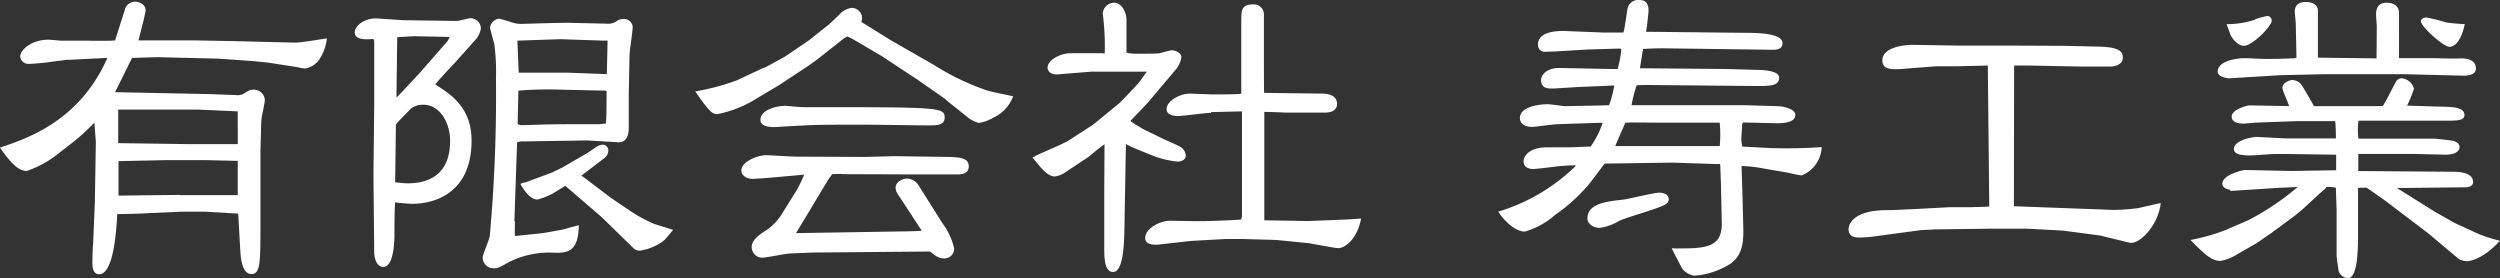
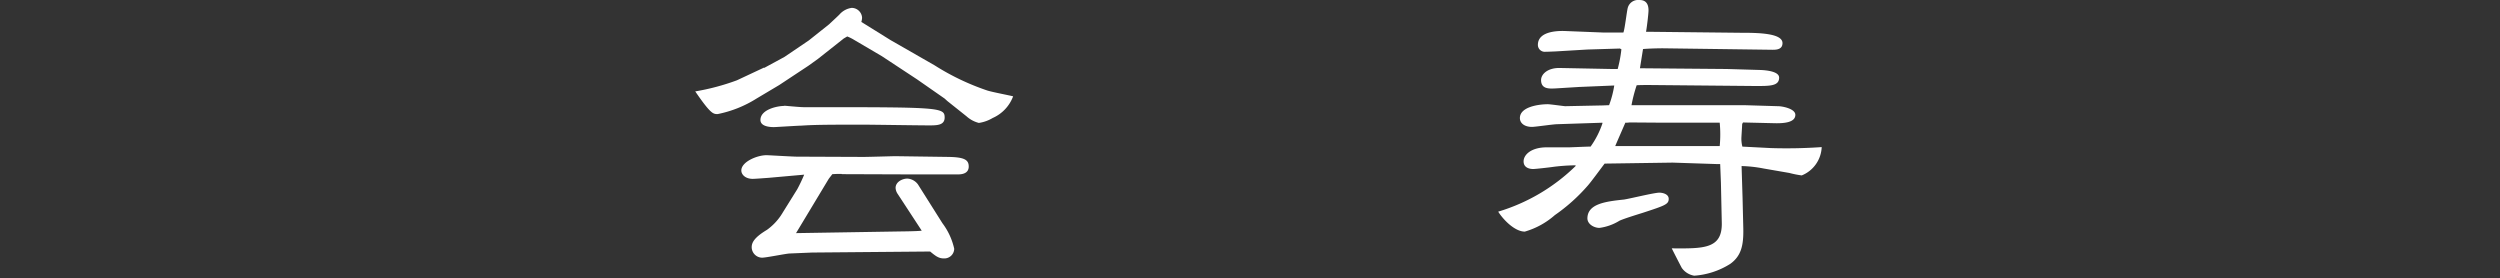
<svg xmlns="http://www.w3.org/2000/svg" width="222.264" height="24.73" viewBox="0 0 222.264 24.73">
  <rect x="0" y="0" width="222.264" height="24.73" fill="#333333" stroke="none" />
  <g id="ロゴ" transform="translate(0.01 0.01)">
-     <path id="パス_300" data-name="パス 300" d="M6.036,5.208l-2.169.285c-.285.022-.9.088-1.249.088a.734.734,0,0,1-.832-.635c0-.635,1.051-1.511,2.519-1.511.175,0,.986.088,1.161.088H7.854c.394.022,2.015.022,2.366-.022L11.074.827a.932.932,0,0,1,.92-.767c.394,0,.942.241.942.767,0,.175-.219,1.051-.635,2.672h5.1l3.5.066,2.629.066,2.782.066c.438,0,2.607-.372,2.738-.372a4.123,4.123,0,0,1-.7,1.906A1.933,1.933,0,0,1,27.129,6a6.083,6.083,0,0,1-.745-.131L23.8,5.47l-1.292-.131L19.375,5.12l-5.41-.131-2.234.066L10.219,8.1l8.477.175,2.3.088a1.206,1.206,0,0,0,.591-.088c.526-.329.613-.394.9-.394a.986.986,0,0,1,1.051.9c0,.153-.175,1.008-.175,1.051a4.865,4.865,0,0,0-.153,1.073l-.066,2.541v7.426c-.022,2.3-.022,3.4-.789,3.4-.854,0-.942-1.446-.986-1.818l-.131-2.3L21.171,18.9l-2.979-.175H16.133l-2.979.131c-.92.066-1.818.066-2.738.088-.088,1.555-.329,5.345-1.621,5.345-.526,0-.591-.635-.591-.986,0-.372.022-1.314.066-1.73l.153-3.68L8.511,12.5l-.131-1.687a20.471,20.471,0,0,1-1.752,1.621L4.962,13.728a9.084,9.084,0,0,1-2.607,1.38c-.854,0-1.665-1.073-2.366-2.081,2.585-.854,7.1-2.431,9.55-7.973l-3.527.175ZM15.98,17.255h5.148V14.21L18.3,14.144H14.754l-4.228.088V17.3l5.454-.066Zm.789-4.534h4.359V9.807l-3.439-.153H10.5v2.979l6.265.088Z" transform="translate(0 0.083)" fill="#fff" />
-     <path id="パス_301" data-name="パス 301" d="M23.48.971c.175,0,1.008-.241,1.2-.241a.925.925,0,0,1,.92.92,2.028,2.028,0,0,1-.613,1.139L23.458,4.5c-.285.329-1.687,1.774-1.906,2.125,1.314.832,3.22,1.993,3.22,4.994,0,4.578-3.2,5.608-5.257,5.608a13.183,13.183,0,0,1-1.533-.131c-.066.46-.066,2.607-.066,3.045-.022.832-.131,2.694-1.008,2.694-.7,0-.789-1.1-.789-1.249l-.066-6.527v-.789l.066-5.914V2.789l-.066-.219c-.745.066-1.665.088-1.665-.591,0-.613.942-1.292,1.993-1.227l2.322.153,4.753.066Zm-5.5,14.26v.088c.307.022.679.088,1.139.088,1.511,0,3.746-.526,3.746-3.768,0-1.665-.942-3.22-2.388-3.22a1.838,1.838,0,0,0-1.051.307c-.066.066-1.227,1.227-1.38,1.446l-.066,5.06Zm.131-7.579v.131l2.015-2.147L22.67,2.723l.153-.329-3.132-.066c-.175,0-1.008.066-1.2.066-.066,0-.241.022-.329.022l-.066,5.257ZM28.628,18.779c0,.241-.022,1.139,0,1.314l2.322-.241c.526-.066,1.774-.307,1.906-.329.329-.088,1.2-.329,1.446-.394,0,2.453-1.139,2.453-2.081,2.453a8.064,8.064,0,0,0-4.008.767c-.986.548-1.1.613-1.446.613a.959.959,0,0,1-1.008-.92c0-.329.613-1.665.635-1.971a139.131,139.131,0,0,0,.548-14,18.32,18.32,0,0,0-.153-3.067c-.066-.241-.372-1.314-.372-1.446A.922.922,0,0,1,27.2.774c.175,0,1.139.329,1.314.372a2.692,2.692,0,0,0,.635.088c.285,0,3.921-.131,4.688-.088l2.935.066a1.33,1.33,0,0,0,.986-.285A1.229,1.229,0,0,1,38.244.8a.776.776,0,0,1,.854.679c0,.438-.285,2.212-.285,2.585L38.748,7.52v2.913c0,1.38-.745,1.358-1.1,1.314l-2.607-.153-5.608.088a1.326,1.326,0,0,0-.613.088l-.241,6.987Zm.219-16.056c.022.394.088,2.629.131,2.848h4.381L36.8,5.7l.066-2.979h-.372L32.68,2.592l-3.833.131Zm.066,7.426a.541.541,0,0,0,.241.088c.372,0,2.147-.066,2.541-.066.591-.022,3.439-.022,4.074-.022a4.143,4.143,0,0,0,.942-.066c.066-.394.066-2.388.066-2.848l-.066-.066-3.965-.088a31.216,31.216,0,0,0-3.811.088l-.066,2.979Zm.548,5.213,2.475-.92.9-.438,2.234-1.292s.548-.372.679-.46a1.33,1.33,0,0,1,.7-.285.513.513,0,0,1,.482.548.848.848,0,0,1-.307.613c-.066.066-1.906,1.446-2.081,1.6l.131.088,2.519,1.906,1.774,1.2a13.5,13.5,0,0,0,2.059,1.1c.241.088,1.446.438,1.665.526-.745.9-.767.942-1.227,1.227a4.833,4.833,0,0,1-1.687.613.751.751,0,0,1-.613-.219l-2.826-2.76-2.015-1.73L33.1,15.625c-.175.131-.789.482-.942.591a6.015,6.015,0,0,1-1.533.635c-.175,0-.789-.066-1.511-1.4l.372-.131Z" transform="translate(17.142 0.881)" fill="#fff" />
    <path id="パス_302" data-name="パス 302" d="M34.321,5.655l1.818-.986L38.308,3.2l1.818-1.446c.153-.153.832-.767.942-.9A1.752,1.752,0,0,1,42.119.31a.929.929,0,0,1,.92.854,1.348,1.348,0,0,1-.066.394L45.58,3.179l3.9,2.234a21.616,21.616,0,0,0,4.666,2.234c.372.131,1.993.438,2.322.526A3.4,3.4,0,0,1,54.649,10.1a3.335,3.335,0,0,1-1.227.438,2.589,2.589,0,0,1-1.1-.591L50.618,8.59l-.241-.219L47.924,6.662,44.792,4.6,42.338,3.158a3.978,3.978,0,0,0-.613-.307c-.131.066-.219.131-.307.175l-2.3,1.818-.854.613L35.679,7.166l-2.015,1.2A10.229,10.229,0,0,1,30.2,9.751c-.394,0-.613,0-1.993-2.015a20.491,20.491,0,0,0,3.7-.986l2.431-1.139Zm6.9,9.419a8.038,8.038,0,0,0-.832.022c-.088.131-.241.307-.329.438l-2.891,4.8h.066l9.506-.153c.153,0,1.446-.022,1.6-.066L46.172,16.8a1.044,1.044,0,0,1-.153-.482c0-.548.613-.832,1.051-.832a1.26,1.26,0,0,1,.942.526l2.169,3.439a5.9,5.9,0,0,1,1.051,2.278.878.878,0,0,1-.942.854c-.46,0-.745-.241-1.2-.613l-10.1.088H38.68l-2.081.088c-.394.022-2.081.372-2.453.372a.94.94,0,0,1-.92-.92c0-.372.153-.832,1.358-1.555a5.049,5.049,0,0,0,1.249-1.292l1.446-2.322a13.937,13.937,0,0,0,.613-1.292l-3.2.285c-.307.022-1.161.088-1.38.088-.635,0-1.008-.372-1.008-.745,0-.767,1.4-1.358,2.234-1.358.241,0,2.322.131,2.782.131.92,0,5.1.022,5.914.022.307,0,2.672-.066,2.738-.066l4.731.066c1.4.022,1.818.241,1.818.854,0,.548-.46.7-.942.7H47.223l-5.98-.022Zm-5.1-6.068s1.4.131,1.687.131c12.113,0,12.573,0,12.573.92,0,.7-.7.7-1.4.7-.942,0-5.126-.066-5.98-.066-3.527,0-4.337.022-5.367.088-.241,0-2.3.131-2.431.131-.394,0-1.2-.066-1.2-.635,0-.92,1.468-1.249,2.125-1.249Z" transform="translate(33.594 0.381)" fill="#fff" />
-     <path id="パス_303" data-name="パス 303" d="M42.131,13.724l2.278-1.008.613-.307,2.169-1.4.372-.285,2.081-1.709c.241-.219,1.249-1.292,1.687-1.774.131-.153.613-.854.745-1.008H47.1l-3,.241c-.613.022-.854-.329-.854-.591,0-.745,1.249-1.292,2.015-1.292h2.826l.241.022a22.347,22.347,0,0,0-.175-3.527A1.028,1.028,0,0,1,49.162.1c.635,0,1.1.789,1.1,1.533V4.547a4.126,4.126,0,0,0,1.051.088c.482,0,1.292,0,1.752-.022.131,0,1.051-.285,1.227-.285.285,0,.854.219.854.613A2.278,2.278,0,0,1,54.595,6.1L52.207,8.927c-.241.285-1.38,1.446-1.6,1.687a9.925,9.925,0,0,0,1.358.832l1.709.832c.219.088,1.2.526,1.38.635a1.019,1.019,0,0,1,.482.767c0,.438-.482.548-.745.548a9.02,9.02,0,0,1-2.081-.482l-1.928-.789-.482-.241-.088-.066-.131,7.338c-.022,1.358-.066,4.052-1.008,4.052-.832,0-.789-1.468-.789-2.366V17.207l.022-4.052v-.46c-.285.153-1.2.942-1.4,1.1l-2.081,1.38a2.15,2.15,0,0,1-.92.372c-.635,0-1.139-.613-2.015-1.709l.285-.088Zm15.64-3.833c-.46,0-2.519.285-2.935.285-.131,0-1.008,0-1.008-.613,0-.789,1.292-1.4,2.081-1.38l1.862.066c.329,0,2.388.022,2.694-.066v-6.4c0-.986,0-1.533,1.073-1.533a.89.89,0,0,1,.942.942V5.182c0,.131,0,2.891.022,2.935h.131l5.1.066c.241,0,1.249.066,1.249.9,0,.7-.679.789-1.139.789h-3.4c-.307-.022-1.665-.066-1.928-.066v9.638l3.9.066,3.308-.131,1.4-.088c-.372,1.928-1.511,2.629-2.015,2.629a4.016,4.016,0,0,1-.548-.066l-2.081-.372L63.6,21.194l-3.045-.088H59.085l-3.11.175-2.541.285c-.438.066-1.511.175-1.511-.548,0-.832,1.292-1.533,2.212-1.533.526,0,2.848.066,3.351.022.46,0,2.541-.088,2.979-.131l.066-.307V9.76l-2.76.066Z" transform="translate(49.879 0.131)" fill="#fff" />
    <path id="パス_304" data-name="パス 304" d="M67.656,14.688a16.544,16.544,0,0,0-2.081.153c-.131.022-1.446.175-1.665.175-.285,0-.854-.088-.854-.679s.679-1.249,2.059-1.249h1.993c.175,0,1.533-.066,1.906-.066a7.856,7.856,0,0,0,1.051-2.059V10.9l-3.987.131c-.372,0-1.971.241-2.278.241-.635,0-1.073-.307-1.073-.789,0-1.008,1.709-1.227,2.475-1.227.241,0,1.446.175,1.555.175l3.22-.066c.131,0,.548-.022.679-.022a8.836,8.836,0,0,0,.46-1.752l-3.132.131-2.125.131c-.526.022-1.249.066-1.249-.745,0-.526.591-1.1,1.687-1.073l4.512.088h.613a11.072,11.072,0,0,0,.329-1.752l-.131-.066-2.891.088-2.935.175c-.153,0-.438.022-.767.022a.613.613,0,0,1-.7-.613c0-1.292,1.993-1.249,2.475-1.227l3.308.131h1.818c.131-.329.307-1.928.394-2.212a.949.949,0,0,1,.986-.679c.241,0,.854,0,.854.92,0,.285-.131,1.4-.219,1.906h.285l8.1.088c1.533,0,3.746.022,3.746.92,0,.591-.591.591-.9.591l-9.726-.131c-.482,0-1.292.022-1.774.066L73.4,6.058l7.71.066,3,.088c.548.022,1.665.131,1.665.679,0,.767-.854.745-2.147.745l-9.419-.088c-.329,0-.767,0-1.1.022a13.09,13.09,0,0,0-.46,1.774H82.77l2.913.088c.372,0,1.533.219,1.533.767,0,.679-.986.767-1.862.745l-2.782-.066a.335.335,0,0,0-.088.219c0,.175-.066,1.051-.066,1.227a2.909,2.909,0,0,0,.088.7l2.541.131a44.2,44.2,0,0,0,4.512-.088,2.84,2.84,0,0,1-1.774,2.519,8.808,8.808,0,0,1-1.1-.219l-2.278-.394a11.555,11.555,0,0,0-1.971-.219l.088,2.848.066,2.738c.022,1.4-.153,2.388-1.161,3.11a6.9,6.9,0,0,1-3.2,1.051,1.685,1.685,0,0,1-1.1-.679c-.022-.022-.832-1.6-.9-1.752,2.826.022,4.512.066,4.447-2.3L80.6,16.243l-.066-1.665h-.241l-3.987-.131-6.046.088c-.285.372-1.249,1.687-1.511,1.971a15.73,15.73,0,0,1-2.913,2.607,6.952,6.952,0,0,1-2.672,1.468c-.9,0-1.928-1.073-2.366-1.774a16.715,16.715,0,0,0,6.878-4.052v-.088Zm1.073,4.731c0-1.292,1.555-1.511,3.242-1.687.482-.066,2.694-.613,3.154-.613.307,0,.832.131.832.548,0,.482-.307.591-2.322,1.249-.7.219-1.687.526-2.059.7a4.53,4.53,0,0,1-1.774.635c-.482,0-1.073-.329-1.073-.854Zm11.763-6.44a11,11,0,0,0,0-2.081H75.52l-3.045-.022a1.889,1.889,0,0,1-.372.022s-.9,2.059-.9,2.081H80.47Z" transform="translate(72.39)" fill="#fff" />
-     <path id="パス_305" data-name="パス 305" d="M87.462,3.65l-2.891.066H82.8l-3.11.241c-.986.066-1.665,0-1.665-.767,0-1.2,2.015-1.38,2.694-1.38l3.987.066h4.534l4.907.022,2.935.066c2.059.022,2.322.46,2.322.986,0,.679-.854.789-1.051.789h-2.76L91.12,3.65H89.74l-.022,12.507,6.44.241c.372,0,2.147.088,2.431.088a19.009,19.009,0,0,0,2.125-.153c.329-.066,1.752-.394,2.059-.46-.219,2.059-1.971,3.746-2.782,3.527l-2.585-.635L94.1,18.326l-3.264-.175h-3.11l-4.972.066-1.314.066-3.9.526a10.227,10.227,0,0,1-1.6.131c-.372,0-.92-.088-.92-.745,0-.548.591-1.687,3.373-1.687.767,0,1.533-.066,2.3-.088L84,16.245h1.928c.241-.022,1.358-.022,1.6-.066L87.4,3.672Z" transform="translate(89.318 2.167)" fill="#fff" />
-     <path id="パス_306" data-name="パス 306" d="M92.427,16.761c-.241,0-.7-.175-.7-.526,0-.832,1.906-1.227,1.971-1.227l4.14.088,4.008-.066v-1.38l-4.359-.066H96.435c-.372,0-1.862.131-2.212.131-.482,0-1.468-.022-1.468-.548,0-.854,1.752-1.1,2.015-1.1l2.541.131h4.512s0-1.139-.066-1.533H98.319l-3.592.131s-.986.088-1.161.088c-.329,0-1.008-.088-1.008-.613,0-.679,1.468-1.008,1.555-1.008l3.549.066c-.066-.285-.591-1.38-.591-1.621,0-.438.591-.7.92-.7a1.216,1.216,0,0,1,.679.307c.153.153.986,1.621,1.2,2.015h5.432c.219,0,.438,0,.7-.022.241-.329,1.008-1.906,1.2-2.212a.571.571,0,0,1,.46-.241,1.253,1.253,0,0,1,1.1.92,9.933,9.933,0,0,1-.613,1.511l2.891.088c1.292.022,2.212.066,2.212.767,0,.482-.7.482-1.621.482h-7.8a6.086,6.086,0,0,0,0,1.6h6.812s1.511.153,1.687.219c.241.088.482.219.482.526,0,.548-.745.679-1.2.679l-2.848-.066h-4.95V15.1l8.367.066c.635,0,1.84.066,1.84.92,0,.372-.438.46-.635.46l-6.133.066,3.286,2.059,1.84,1.051s1.971.9,2.059.942a13.947,13.947,0,0,0,1.971.635c-1.621,1.774-2.848,1.818-2.935,1.818a1.927,1.927,0,0,1-.7-.175l-2.738-2.3-3.548-2.694c-.635-.482-1.687-1.2-1.928-1.358-.175-.022-.307,0-.767,0v4.14c0,1.227-.022,3.9-.9,3.9a.925.925,0,0,1-.832-.679c-.022-.131-.175-1.2-.175-1.314V18.557l-.066-1.971a2.958,2.958,0,0,0-.832-.066,1.023,1.023,0,0,1-.307.307l-1.906,1.752-.591.482-2.169,1.6-1.249.854-1.818,1.051a4.261,4.261,0,0,1-1.38.526c-.789,0-1.38-.548-2.672-1.862a17.464,17.464,0,0,0,3.045-.854l2.125-.92a23.039,23.039,0,0,0,4.359-2.935c-.241,0-1.358.066-1.555.066l-4.447.285ZM98.319,5.042l-.066-3.067c0-.153-.088-.9-.088-1.051,0-.679.526-.854.986-.854.088,0,1.073,0,1.073.767V5.02l5.213.066V5l.022-2.738c0-.175-.066-.92-.066-1.073,0-.591.219-1.051.942-1.051.438,0,1.1.153,1.1.92V5.064h2.826c.394,0,2.234.066,2.65.022.307,0,1.358,0,1.358.9,0,.613-.789.635-1.161.635l-5.257-.131H100.9l-3.965.088L92.3,6.86s-.986-.088-.986-.591c0-1.051,1.971-1.2,2.322-1.2.307,0,1.687.066,1.971.066.789,0,1.752-.022,2.65-.066V5Zm-3.7-3.417a7.073,7.073,0,0,1,1.1-.307.4.4,0,0,1,.394.438c0,.438-1.687,2.212-2.475,2.212-.526,0-1.073-.679-1.2-1.008-.088-.285-.241-.635-.329-.92a7.85,7.85,0,0,0,2.519-.394ZM111.9,4.057c-.482,0-2.519-1.774-2.519-2.278,0-.219.307-.329.482-.329a14.635,14.635,0,0,1,1.752.438c.526.088,1.314.131,1.665.153-.088.46-.482,2.015-1.38,2.015Z" transform="translate(105.841 0.095)" fill="#fff" />
  </g>
</svg>